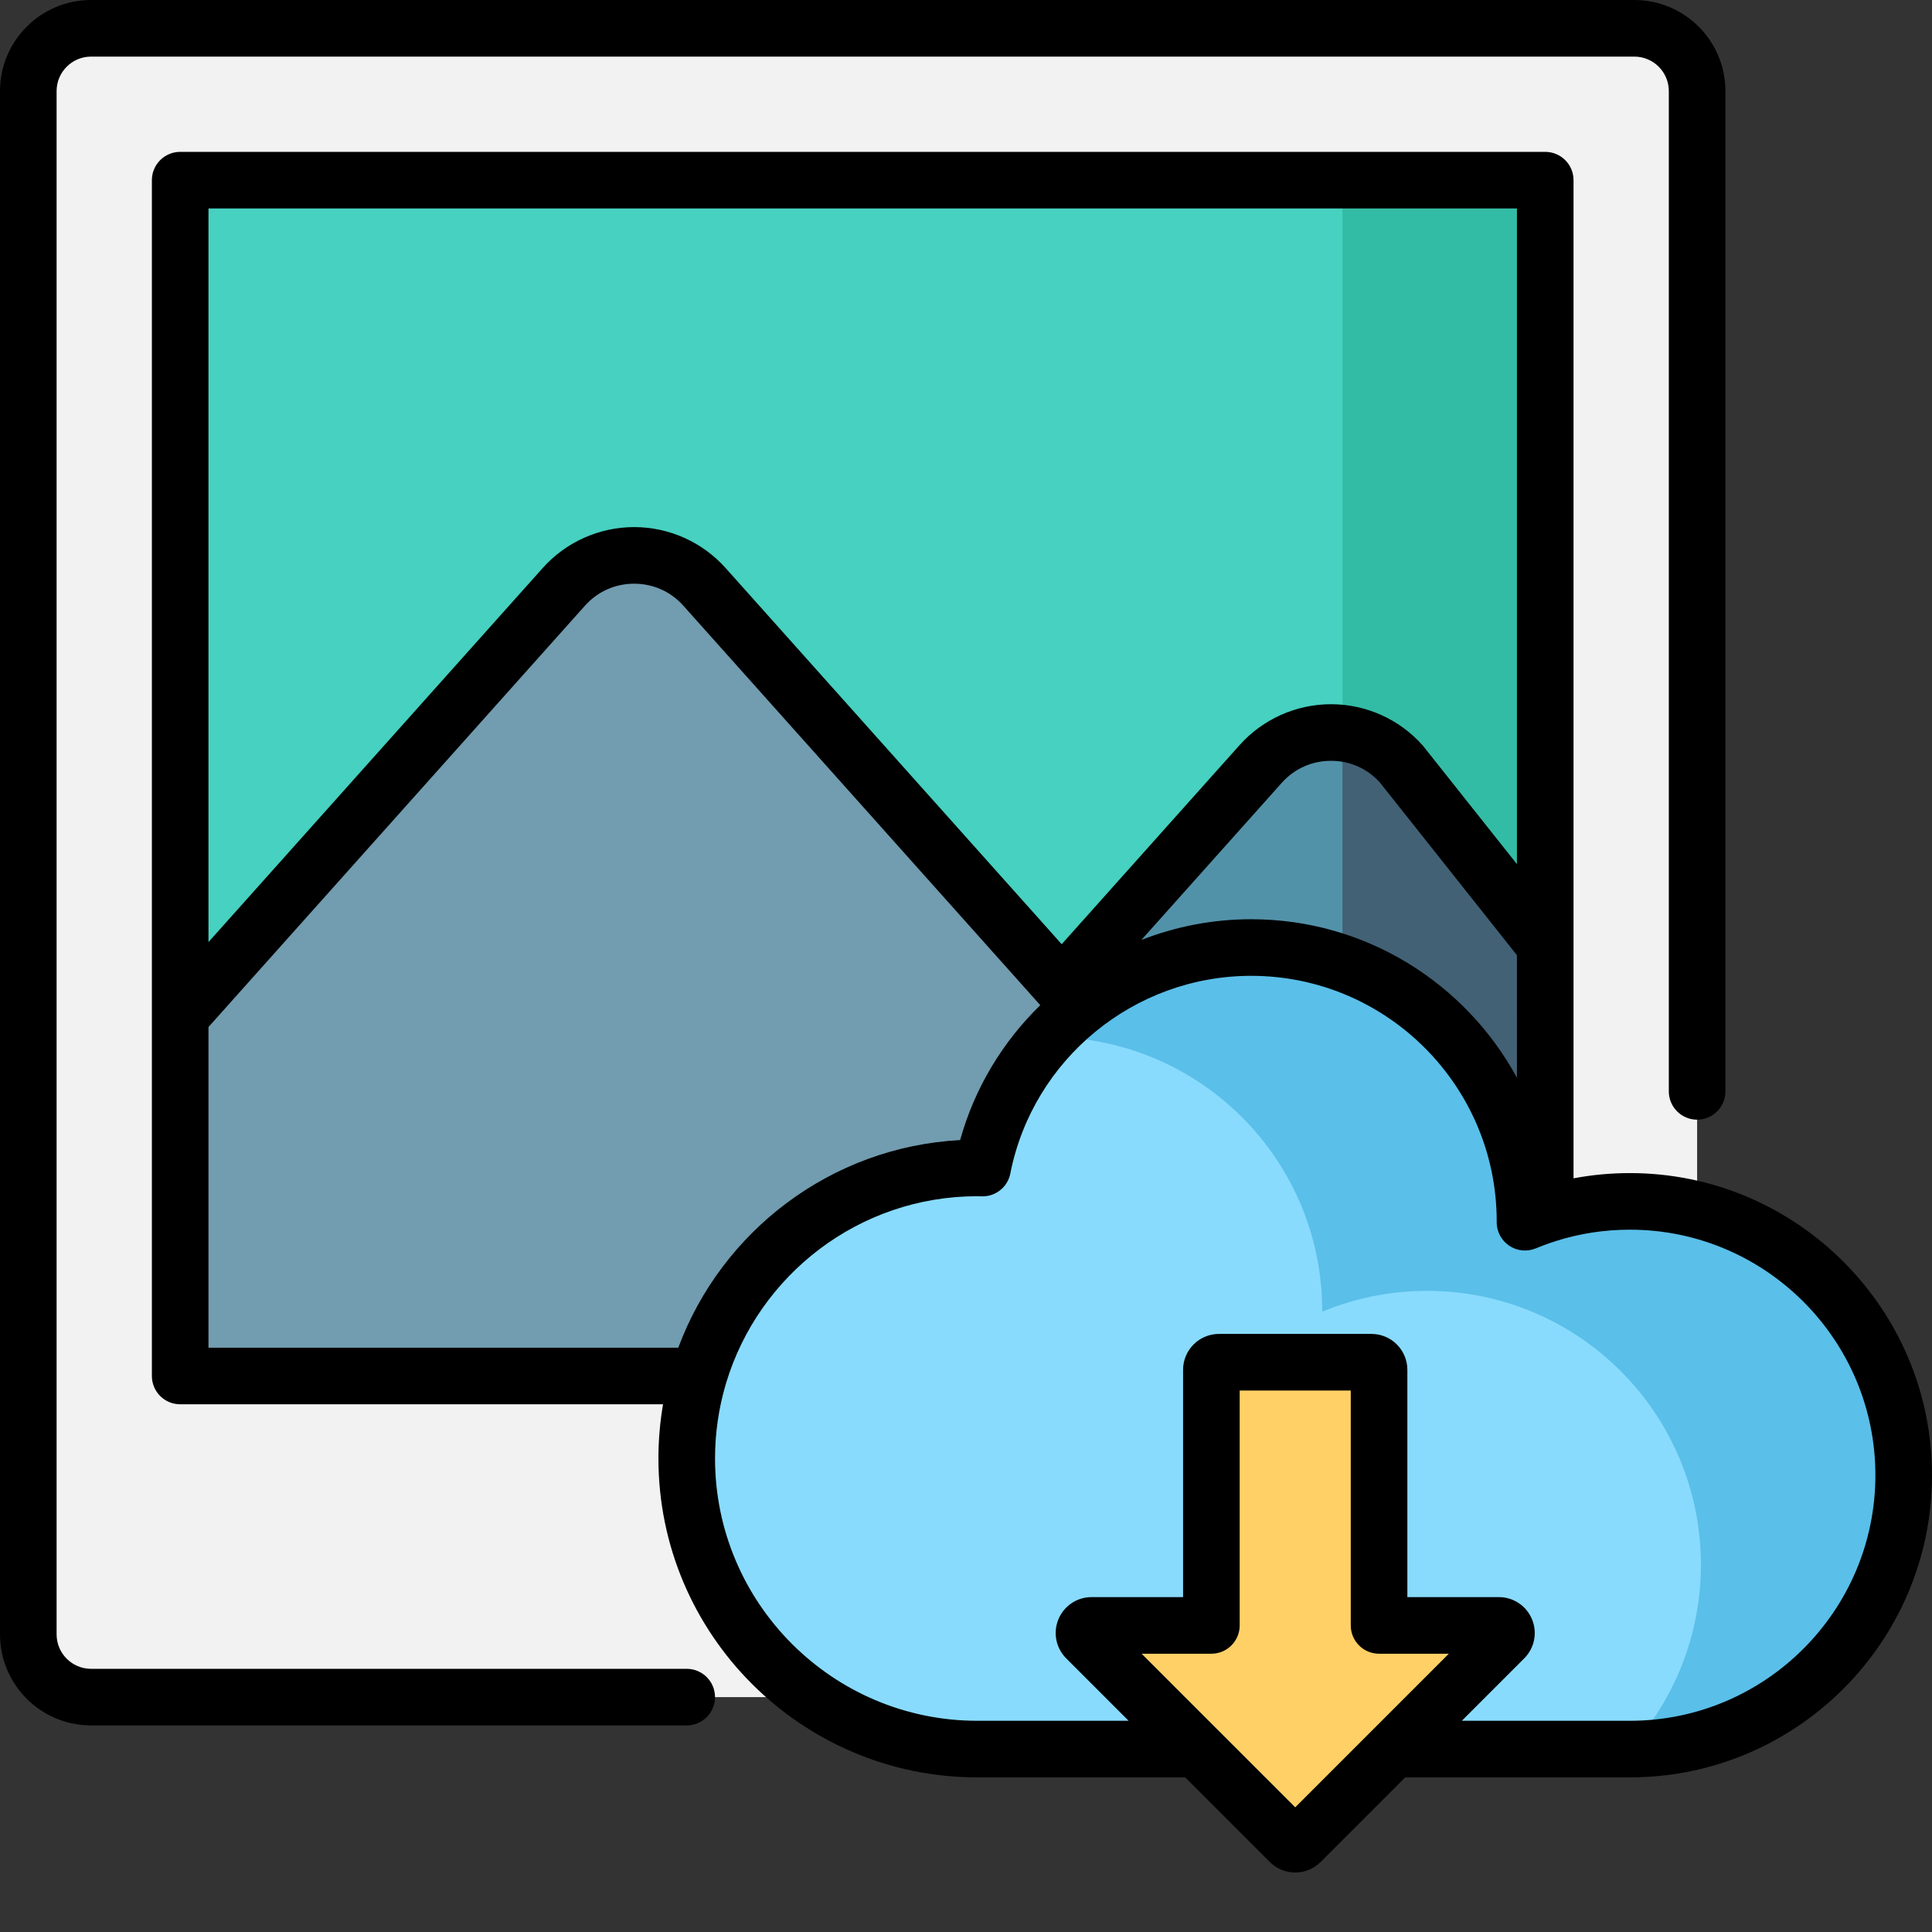
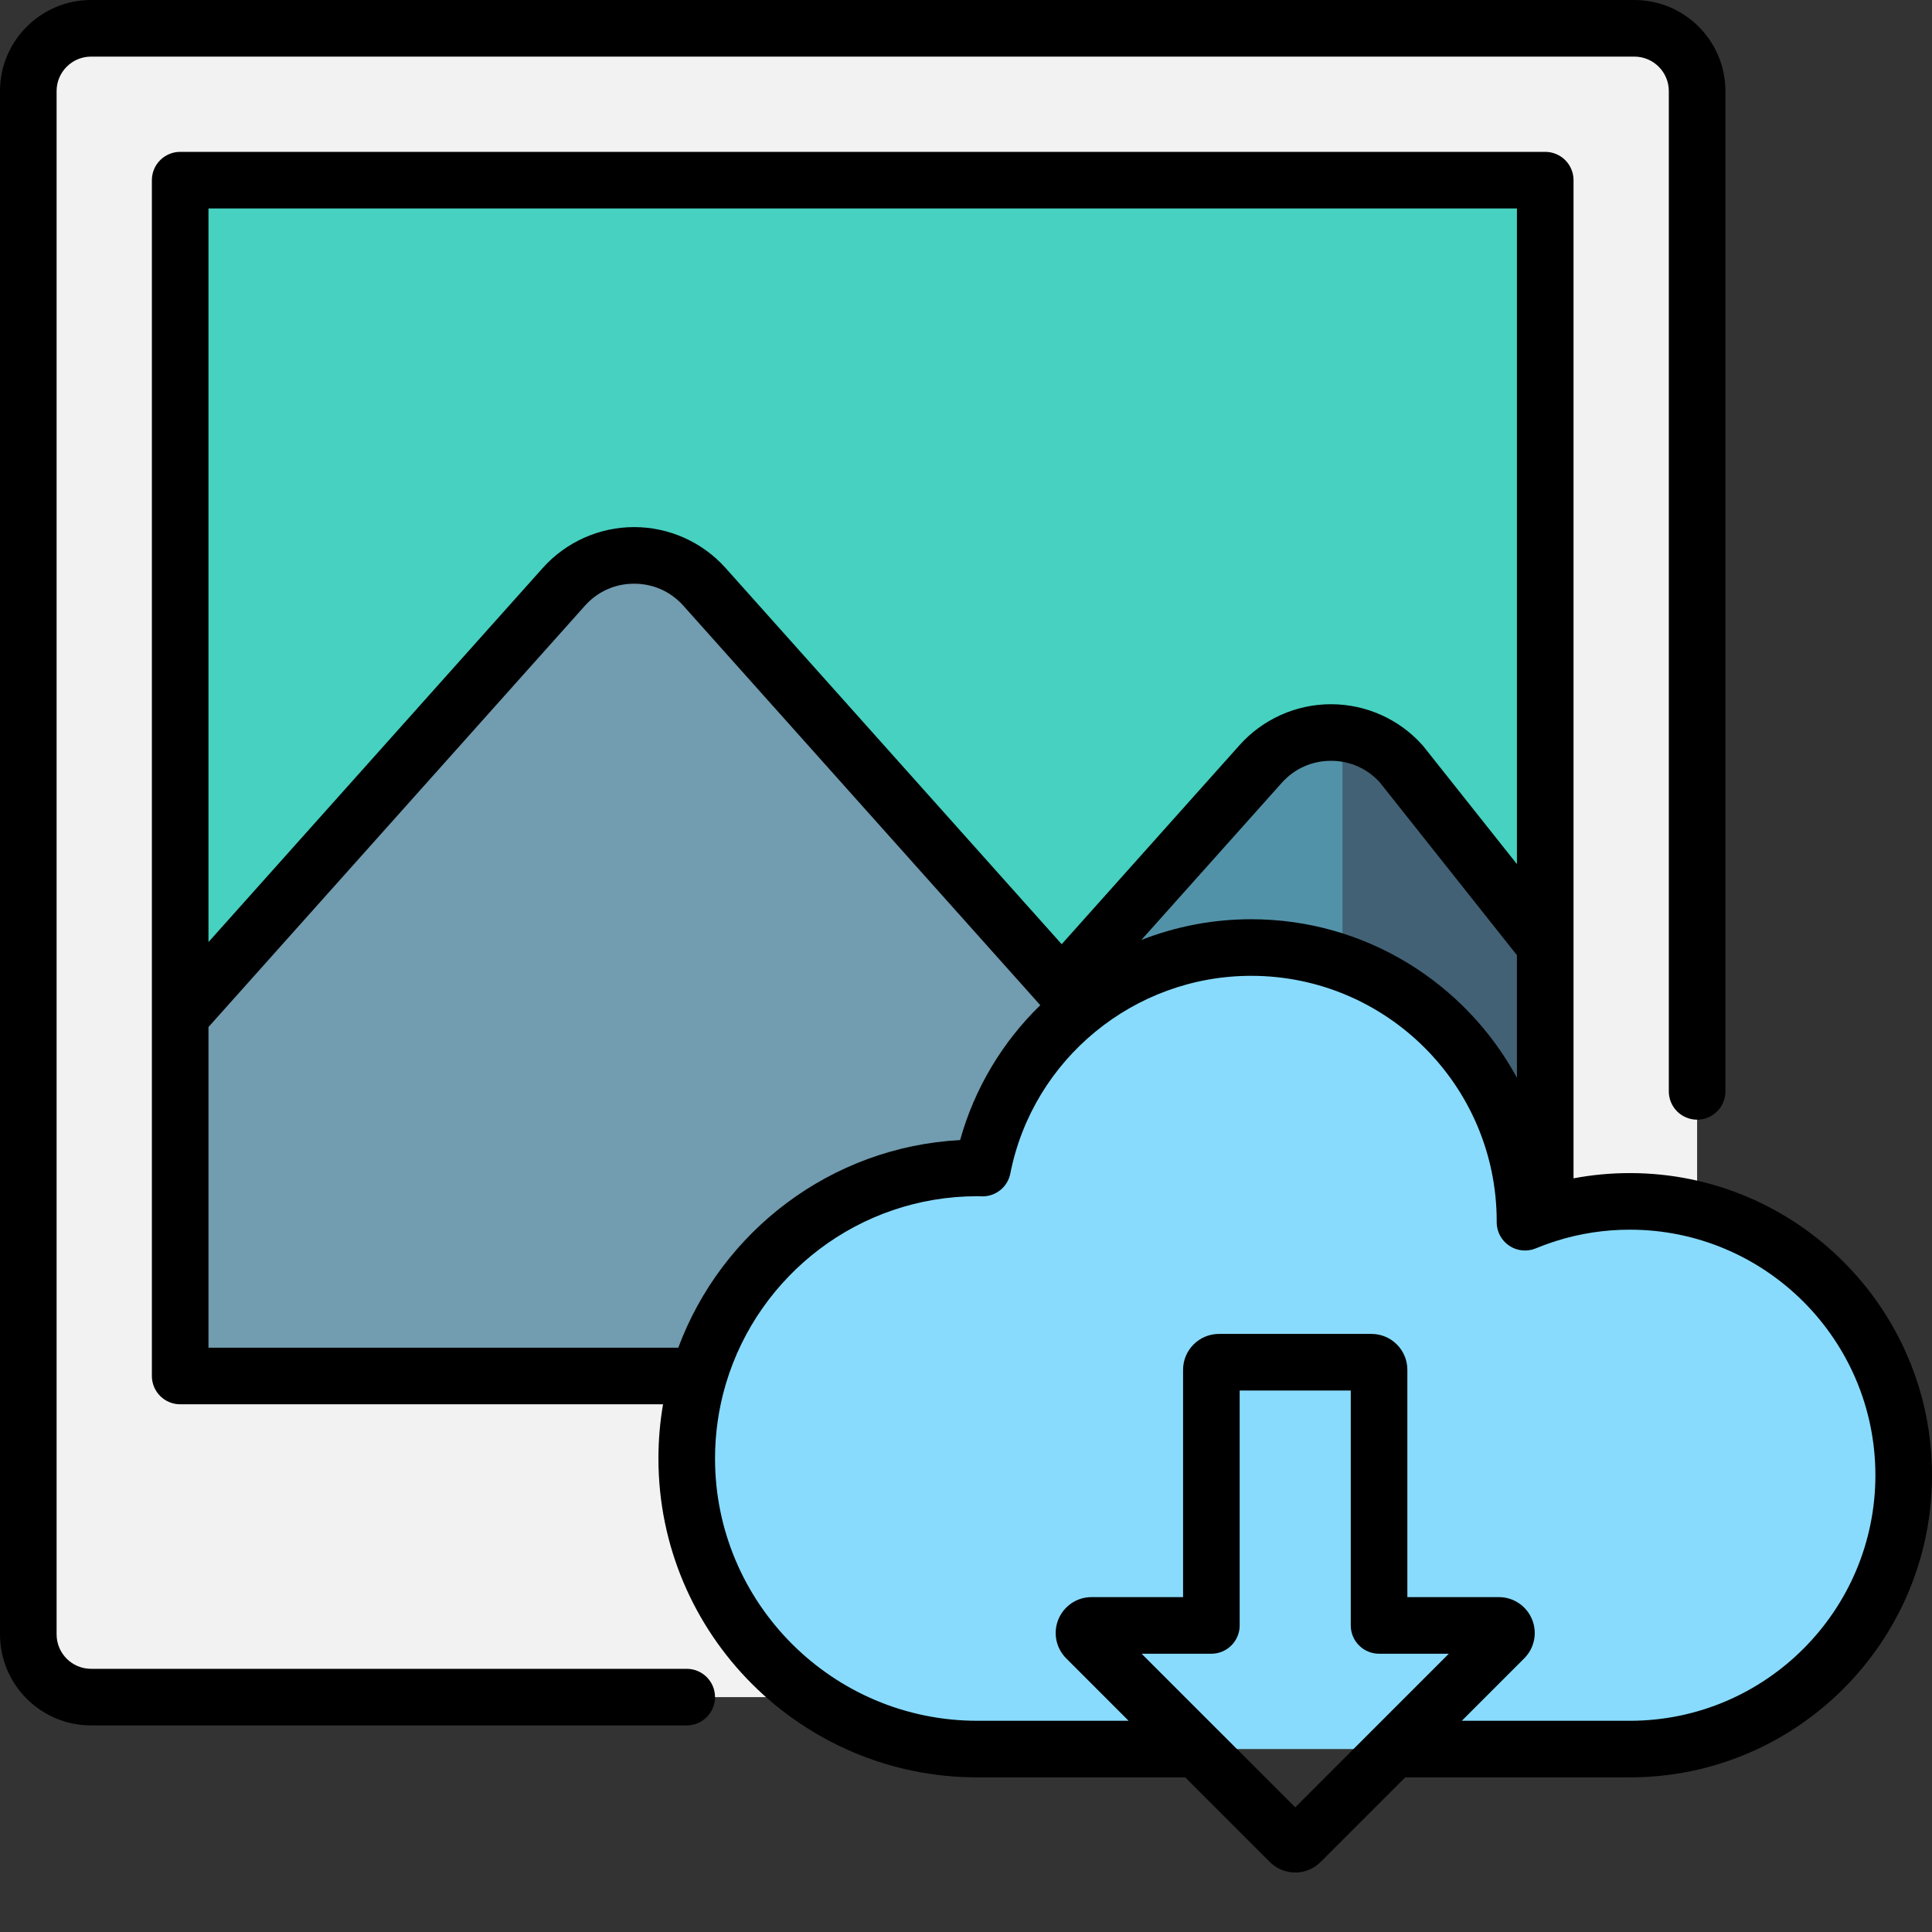
<svg xmlns="http://www.w3.org/2000/svg" version="1.1" width="512" height="512" x="0" y="0" viewBox="0 0 512 512" style="enable-background:new 0 0 512 512" xml:space="preserve" class="">
  <rect x="0" y="0" width="512" height="512" fill="#333333" stroke="none" />
  <g>
    <path d="m433.121 449.754h-408.988c-9.188 0-16.633-7.445-16.633-16.633v-408.988c0-9.188 7.445-16.633 16.633-16.633h408.988c9.184 0 16.633 7.445 16.633 16.633v408.988c0 9.188-7.449 16.633-16.633 16.633zm0 0" fill="#f2f2f2" data-original="#f2f2f2" />
    <path d="m47.75 47.75h361.754v316.902h-361.754zm0 0" fill="#46d1c0" data-original="#46d1c0" class="" />
-     <path d="m355.766 47.75h53.738v316.902h-53.738zm0 0" fill="#33bca5" data-original="#33bca5" />
    <path d="m409.504 364.652v-114.133l-38.137-48.051c-9.938-11.121-27.344-11.121-37.277 0l-144.914 162.184zm0 0" fill="#5292a8" data-original="#5292a8" />
    <path d="m371.367 202.469c-4.23-4.738-9.816-7.449-15.602-8.152v170.336h53.738v-114.133zm0 0" fill="#426175" data-original="#426175" />
    <path d="m186.695 155.531c-9.938-11.125-27.344-11.125-37.281 0l-101.664 113.781v95.34h325.797zm0 0" fill="#729caf" data-original="#729caf" />
    <path d="m431.93 318.379c-9.848 0-19.23 1.973-27.793 5.523 0-.074.008-.148.008-.227 0-40.078-32.492-72.57-72.574-72.57-35.242 0-64.609 25.125-71.188 58.441-.461-.008-.918-.035-1.387-.035-42.527 0-77.004 34.477-77.004 77.008 0 42.527 34.477 77.004 77.004 77.004h172.934c40.078 0 72.57-32.492 72.57-72.57 0-40.082-32.492-72.574-72.57-72.574zm0 0" fill="#88dbfd" data-original="#88dbfd" />
-     <path d="m431.93 318.379c-9.848 0-19.23 1.973-27.793 5.523 0-.074.008-.148.008-.227 0-40.078-32.492-72.57-72.574-72.57-21.254 0-40.363 9.148-53.633 23.711 40.031.059 72.465 32.527 72.465 72.57 0 .078-.004.152-.008.227 8.562-3.551 17.945-5.523 27.793-5.523 40.078 0 72.57 32.492 72.57 72.574 0 18.82-7.164 35.965-18.914 48.863h.082c40.082 0 72.574-32.492 72.574-72.574s-32.492-72.574-72.57-72.574zm0 0" fill="#5abfe9" data-original="#5abfe9" />
-     <path d="m365.465 430.754v-67.742c0-1.109-.898-2.008-2.008-2.008h-40.422c-1.109 0-2.008.898-2.008 2.008v67.742h-31.746c-1.789 0-2.688 2.164-1.422 3.43l53.965 53.965c.785.785 2.059.785 2.84 0l53.969-53.965c1.266-1.266.367-3.43-1.422-3.43zm0 0" fill="#fed066" data-original="#fed066" />
    <path d="m181.988 442.254h-157.855c-5.035 0-9.133-4.098-9.133-9.133v-408.988c0-5.035 4.098-9.133 9.133-9.133h408.988c5.035 0 9.133 4.098 9.133 9.133v265.094c0 4.141 3.355 7.5 7.5 7.5 4.141 0 7.5-3.359 7.5-7.5v-265.094c0-13.309-10.824-24.133-24.133-24.133h-408.988c-13.309 0-24.133 10.824-24.133 24.133v408.988c0 13.309 10.824 24.133 24.133 24.133h157.855c4.145 0 7.5-3.359 7.5-7.5 0-4.145-3.355-7.5-7.5-7.5zm0 0" fill="#000000" data-original="#000000" class="" />
    <path d="m431.93 310.879c-5.051 0-10.035.469-14.926 1.391v-61.766c0-.012 0-.023 0-.035v-202.723c0-4.141-3.355-7.5-7.5-7.5h-361.754c-4.145 0-7.5 3.359-7.5 7.5v316.906c0 4.141 3.355 7.5 7.5 7.5h127.965c-.805 4.668-1.223 9.469-1.223 14.363 0 46.598 37.906 84.508 84.504 84.508h55.098l22.426 22.426c1.797 1.797 4.184 2.785 6.727 2.785 2.539 0 4.926-.988 6.723-2.785l22.426-22.426h59.535c44.148 0 80.07-35.918 80.07-80.07s-35.922-80.074-80.07-80.074zm-29.926-25.262c-13.562-25-40.051-42.012-70.434-42.012-10.191 0-20.016 1.938-29.086 5.488l37.195-41.629c3.363-3.766 7.996-5.84 13.047-5.84 4.984 0 9.562 2.02 12.914 5.691l36.363 45.82zm0-230.371v173.758l-24.762-31.199c-.09-.113-.184-.227-.281-.336-6.156-6.895-14.992-10.844-24.234-10.844-9.242 0-18.074 3.953-24.23 10.844l-47.137 52.754-89.07-99.691c-6.16-6.891-14.992-10.844-24.234-10.844-9.242 0-18.074 3.953-24.23 10.844l-88.574 99.129v-194.414zm-346.754 301.906v-84.977l99.758-111.648c3.363-3.766 7.996-5.84 13.047-5.84 5.051 0 9.684 2.074 13.047 5.84l94.582 105.855c-9.91 9.648-17.375 21.879-21.242 35.75-34.301 1.828-63.234 24.207-74.688 55.02zm287.996 121.809-20.738-20.738h-.004l-19.969-19.969h18.492c4.141 0 7.5-3.359 7.5-7.5v-62.254h29.438v62.254c0 4.141 3.355 7.5 7.5 7.5h18.488zm88.684-22.934h-44.535l16.539-16.539c2.73-2.73 3.539-6.797 2.062-10.363-1.477-3.566-4.926-5.871-8.785-5.871h-24.246v-60.242c0-5.242-4.266-9.508-9.508-9.508h-40.422c-5.242 0-9.508 4.266-9.508 9.508v60.242h-24.246c-3.859 0-7.309 2.305-8.785 5.867-1.477 3.566-.668 7.633 2.062 10.367l16.539 16.539h-40.098c-38.328 0-69.508-31.184-69.508-69.508 0-6.742.965-13.266 2.766-19.434.062-.195.125-.391.176-.594 8.617-28.594 35.199-49.48 66.566-49.48.191 0 .383.008.574.016.223.008.445.012.668.02 3.648.059 6.797-2.48 7.5-6.047 5.992-30.359 32.836-52.395 63.828-52.395 35.852 0 65.02 29.133 65.074 64.969-.004.109-.008.219-.008.328 0 2.508 1.254 4.848 3.336 6.238 2.086 1.391 4.727 1.648 7.039.688 1.418-.586 2.848-1.121 4.289-1.605.359-.086.707-.203 1.043-.34 6.312-1.996 12.875-3.004 19.586-3.004 35.879 0 65.07 29.191 65.07 65.07 0 35.887-29.191 65.078-65.07 65.078zm0 0" fill="#000000" data-original="#000000" class="" />
  </g>
</svg>